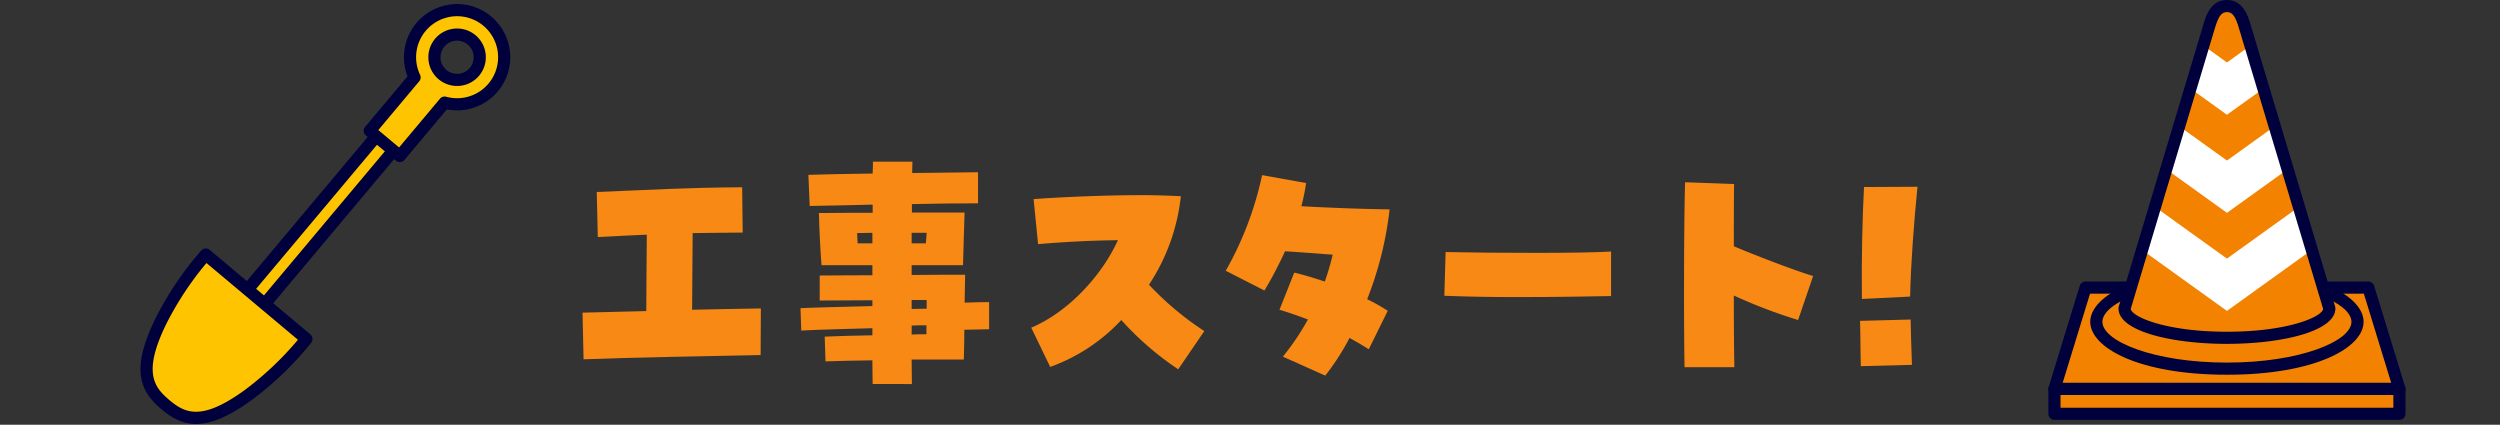
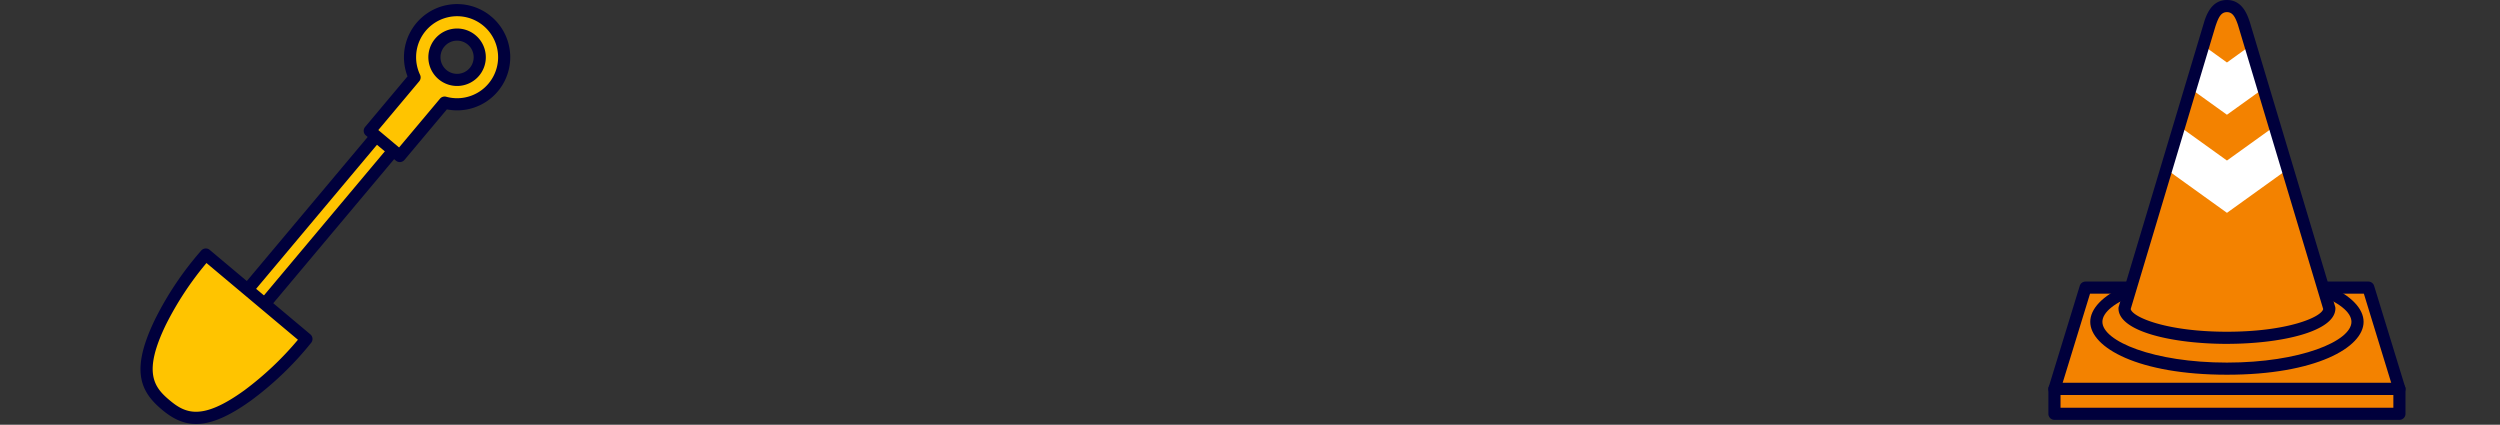
<svg xmlns="http://www.w3.org/2000/svg" width="412" height="70" viewBox="0 0 412 70">
  <rect x="0" y="0" width="412" height="70" fill="#333333" stroke="none" />
  <defs>
    <clipPath id="clip-path">
-       <rect id="長方形_1291" data-name="長方形 1291" width="220.001" height="36.644" transform="translate(0 0.001)" fill="#f78914" />
-     </clipPath>
+       </clipPath>
    <clipPath id="clip-path-2">
      <rect id="長方形_1790" data-name="長方形 1790" width="90" height="70" transform="translate(477 1796)" fill="#fff" stroke="#707070" stroke-width="1" />
    </clipPath>
    <clipPath id="clip-path-3">
      <rect id="長方形_1614" data-name="長方形 1614" width="23.685" height="84.51" transform="translate(0 0)" fill="none" />
    </clipPath>
    <clipPath id="clip-path-4">
      <rect id="長方形_1791" data-name="長方形 1791" width="90" height="70" transform="translate(932 1771)" fill="#fff" stroke="#707070" stroke-width="1" />
    </clipPath>
    <clipPath id="clip-path-5">
      <rect id="長方形_1613" data-name="長方形 1613" width="58.852" height="69.193" transform="translate(0 0)" fill="none" />
    </clipPath>
  </defs>
  <g id="グループ_2118" data-name="グループ 2118" transform="translate(-477 -1796)">
    <g id="グループ_1049" data-name="グループ 1049" transform="translate(572.999 1822.647)" clip-path="url(#clip-path)">
      <path id="パス_5418" data-name="パス 5418" d="M0,24.337l10.507-.26c0-2.561.044-6.383.086-12.591-1.91.087-3.95.173-8.075.39L2.345,4.451c9.985-.39,13.72-.694,23.967-.781l.086,7.468c-3.3.044-5.905.044-8.249.087,0,2.388-.044,5.948-.087,12.633,4.255-.086,8.207-.173,11.332-.216l-.044,7.684c-8.423.174-21.4.391-29.177.7Z" transform="translate(0 0.541)" fill="#f78914" />
      <path id="パス_5419" data-name="パス 5419" d="M43.158,32.736c-2.865.044-5.512.087-7.726.173l-.132-4.08c1.954-.087,4.82-.174,7.858-.218V27.44c-3.862.13-8.813.217-11.721.39l-.13-3.69c2.473-.131,7.553-.218,11.851-.348v-.956c-3,0-6.121.044-8.682.044V18.757c2.127,0,5.3-.045,8.682-.045v-1.65H34.779c-.173-1.867-.39-6.294-.434-8.6,3.386-.044,7.295-.044,8.856-.044V7.077c-3.733.087-7.337.173-10.375.217L32.609,2.17c2.6-.086,6.425-.173,10.592-.216.044-.782.044-1.433.044-1.954h6.513c0,.477-.044,1.128-.044,1.867l10.855-.13V6.859c-3.17,0-6.992.044-10.9.131V8.379h8.684c-.045,2.171-.218,6.079-.262,8.683H49.628v1.606c3.517-.042,6.773-.042,8.813-.042-.042,1.78-.042,3.213-.085,4.6,1.474-.044,2.692-.087,4.036-.087v4.472c-1.563.044-2.735.044-4.081.086,0,1.433-.042,3-.086,4.907h-8.6c0,1.65.044,3.039.044,4.037H43.2c0-.956-.044-2.3-.044-3.908m0-19.278V11.722c-.869,0-1.735.044-2.516.044l.085,1.692Zm8.815,0,.13-1.736H49.628v1.736Zm.13,10.768V22.794H49.628V24.27c.825,0,1.692-.044,2.475-.044m-.042,4.212V26.961c-.782,0-1.607,0-2.432.044v1.477c.825-.044,1.65-.044,2.432-.044" transform="translate(4.613 0)" fill="#f78914" />
      <path id="パス_5420" data-name="パス 5420" d="M79.3,25.386a29.871,29.871,0,0,1-11.723,7.728l-3.125-6.47c6.077-2.561,11.593-8.51,14.284-14.414-4.733.044-9.726.346-13.155.652l-.739-7.426c4.082-.3,11.463-.651,17.8-.651,2.388,0,4.6.087,6.469.173a32.739,32.739,0,0,1-5.254,14.588,50.275,50.275,0,0,0,9.118,7.641l-4.3,6.3a49.678,49.678,0,0,1-9.378-8.12" transform="translate(9.496 0.708)" fill="#f78914" />
      <path id="パス_5421" data-name="パス 5421" d="M101.811,31.845a42.108,42.108,0,0,0,4.125-6.122c-1.519-.564-3.083-1.129-4.689-1.606l2.431-6.122c1.65.391,3.343.912,5.037,1.477a42.766,42.766,0,0,0,1.3-4.429c-2.779-.217-5.123-.39-7.858-.564a65.148,65.148,0,0,1-3.387,6.469L92.39,17.69A55.179,55.179,0,0,0,98.38,1.93l7.251,1.3a31.293,31.293,0,0,1-.781,3.821c5.254.3,10.9.478,14.545.521A58.159,58.159,0,0,1,115.7,22.379a30.441,30.441,0,0,1,3.387,1.91l-3.127,6.339c-1-.651-2.084-1.259-3.169-1.867a39.246,39.246,0,0,1-4,6.209Z" transform="translate(13.613 0.284)" fill="#f78914" />
-       <path id="パス_5422" data-name="パス 5422" d="M135.6,20.414c-4.254,0-8.51-.086-11.81-.217L124,12.99c8.249.174,22.708.218,27.266-.086v7.337c-2.084.044-8.814.173-15.674.173" transform="translate(18.238 1.901)" fill="#f78914" />
      <path id="パス_5423" data-name="パス 5423" d="M158.218,20.535c0-6.166.044-13.026.173-17.584l8.075.3c-.042,2.779-.042,6.426-.042,10.247,3.342,1.432,10.247,4.081,13.068,4.906l-2.475,7.25a83.257,83.257,0,0,1-10.593-4.037c0,5.123.042,9.639.087,11.81H158.3c-.042-2.345-.086-7.337-.086-12.895" transform="translate(23.312 0.435)" fill="#f78914" />
      <path id="パス_5424" data-name="パス 5424" d="M183.5,25.7l8.337-.218c.086,2.952.086,4.516.217,7.468l-8.423.217c-.087-2.909-.044-4.515-.131-7.467m.652-22.056,8.814-.044c-.566,5.731-1.087,12.374-1.216,18.1l-7.945.391c-.087-6.122.086-13.677.348-18.453" transform="translate(27.036 0.53)" fill="#f78914" />
    </g>
    <g id="マスクグループ_31" data-name="マスクグループ 31" clip-path="url(#clip-path-2)">
      <g id="グループ_1584" data-name="グループ 1584" transform="translate(548.884 1791.116) rotate(40)">
        <g id="グループ_1583" data-name="グループ 1583" clip-path="url(#clip-path-3)">
          <path id="パス_8414" data-name="パス 8414" d="M13.686,64.452c0,.382-.826.691-1.844.691S10,64.834,10,64.452V21.235c0-.382.826-.692,1.844-.692s1.844.31,1.844.692Z" fill="#ffc400" />
          <path id="パス_8415" data-name="パス 8415" d="M11.842,66.143C10.114,66.143,9,65.478,9,64.451V21.234c0-1.027,1.116-1.691,2.844-1.691s2.844.664,2.844,1.691V64.451c0,1.027-1.116,1.692-2.844,1.692M11,64.04a4.562,4.562,0,0,0,1.688,0v-42.4a4.562,4.562,0,0,0-1.688,0Z" fill="#00003c" />
          <path id="パス_8416" data-name="パス 8416" d="M19.6,8.758A7.757,7.757,0,1,0,8.61,15.8V27.29h6.464V15.8A7.75,7.75,0,0,0,19.6,8.758m-7.757,3.735a3.735,3.735,0,1,1,3.735-3.735,3.735,3.735,0,0,1-3.735,3.735" fill="#ffc400" />
          <path id="パス_8417" data-name="パス 8417" d="M15.074,28.29H8.61a1,1,0,0,1-1-1V16.418a8.758,8.758,0,1,1,8.464,0V27.29a1,1,0,0,1-1,1m-5.464-2h4.464V15.8a1,1,0,0,1,.583-.908,6.757,6.757,0,1,0-5.63,0,1,1,0,0,1,.583.908Zm2.232-12.8a4.735,4.735,0,1,1,4.735-4.735,4.74,4.74,0,0,1-4.735,4.735m0-7.47a2.735,2.735,0,1,0,2.735,2.735,2.739,2.739,0,0,0-2.735-2.735" fill="#00003c" />
          <path id="パス_8418" data-name="パス 8418" d="M11.842,83.51c-4.33,0-7.315-1.614-9.408-9.955A52.59,52.59,0,0,1,1.017,60.281h21.65A52.59,52.59,0,0,1,21.25,73.555c-2.093,8.341-5.078,9.955-9.408,9.955" fill="#ffc400" />
          <path id="パス_8419" data-name="パス 8419" d="M11.842,84.509c-4.748,0-8.14-1.792-10.377-10.712A53.077,53.077,0,0,1,.019,60.238a1,1,0,0,1,1-.958H22.667a1,1,0,0,1,1,.958A53.077,53.077,0,0,1,22.22,73.8c-2.238,8.92-5.63,10.712-10.378,10.712M2,61.28A52.114,52.114,0,0,0,3.4,73.31c2.135,8.507,5.084,9.2,8.438,9.2s6.3-.692,8.438-9.2a51.905,51.905,0,0,0,1.4-12.03Z" fill="#00003c" />
        </g>
      </g>
    </g>
    <g id="マスクグループ_32" data-name="マスクグループ 32" transform="translate(-133 25)" clip-path="url(#clip-path-4)">
      <g id="グループ_1581" data-name="グループ 1581" transform="translate(947.574 1771)">
        <path id="パス_8404" data-name="パス 8404" d="M52.729,47.4H6.124L1,64.1H57.853Z" fill="#f38200" />
        <g id="グループ_1582" data-name="グループ 1582">
          <g id="グループ_1581-2" data-name="グループ 1581" clip-path="url(#clip-path-5)">
            <path id="パス_8405" data-name="パス 8405" d="M57.852,65.1H1a1,1,0,0,1-.956-1.293l5.124-16.7a1,1,0,0,1,.956-.707h46.6a1,1,0,0,1,.957.707l5.123,16.7a1,1,0,0,1-.956,1.293m-55.5-2H56.5l-4.51-14.7H6.863Z" fill="#00003c" />
            <path id="パス_8406" data-name="パス 8406" d="M50.949,53.036c0,4.263-9.636,7.72-21.523,7.72S7.9,57.3,7.9,53.036s9.636-7.72,21.523-7.72,21.523,3.457,21.523,7.72" fill="#f38200" />
            <path id="パス_8407" data-name="パス 8407" d="M29.426,61.755C14.8,61.755,6.9,57.263,6.9,53.036s7.894-8.72,22.523-8.72,22.523,4.492,22.523,8.72-7.894,8.719-22.523,8.719m0-15.439c-12.1,0-20.523,3.541-20.523,6.72s8.428,6.719,20.523,6.719,20.523-3.541,20.523-6.719-8.429-6.72-20.523-6.72" fill="#00003c" />
            <rect id="長方形_1612" data-name="長方形 1612" width="56.852" height="4.094" transform="translate(1 64.099)" fill="#f38200" />
            <path id="パス_8408" data-name="パス 8408" d="M57.852,69.193H1a1,1,0,0,1-1-1V64.1a1,1,0,0,1,1-1H57.852a1,1,0,0,1,1,1v4.094a1,1,0,0,1-1,1M2,67.193H56.852V65.1H2Z" fill="#00003c" />
            <path id="パス_8409" data-name="パス 8409" d="M29.426,55.67c9.318,0,16.873-2.171,16.873-4.848L32.251,3.967C31.912,3.017,31.354,1,29.426,1S26.94,3.017,26.6,3.967L12.553,50.822c0,2.677,7.555,4.848,16.873,4.848" fill="#f38200" />
-             <path id="パス_8410" data-name="パス 8410" d="M17.568,34.1l-2.126,7.091L29.426,51.237,43.41,41.186,41.284,34.1,29.426,42.618Z" fill="#fff" />
+             <path id="パス_8410" data-name="パス 8410" d="M17.568,34.1l-2.126,7.091Z" fill="#fff" />
            <path id="パス_8411" data-name="パス 8411" d="M21.555,20.8,19.429,27.89l10,7.186,10-7.186L37.3,20.8l-7.872,5.657Z" fill="#fff" />
            <path id="パス_8412" data-name="パス 8412" d="M35.437,14.594,33.311,7.5,29.426,10.3,25.541,7.5l-2.126,7.091,6.011,4.32Z" fill="#fff" />
            <path id="パス_8413" data-name="パス 8413" d="M29.426,56.67c-8.882,0-17.873-2.009-17.873-5.848a1,1,0,0,1,.042-.288l14.132-47.1C26.083,2.408,26.915,0,29.426,0s3.343,2.408,3.7,3.436l.067.195,14.064,46.9a1,1,0,0,1,.042.288c0,3.839-8.991,5.848-17.872,5.848M13.565,50.929c.29,1.332,5.864,3.741,15.861,3.741S45,52.261,45.287,50.929L31.234,4.089C30.766,2.735,30.339,2,29.426,2s-1.34.735-1.808,2.089l-.075.214Z" fill="#00003c" />
          </g>
        </g>
      </g>
    </g>
  </g>
</svg>